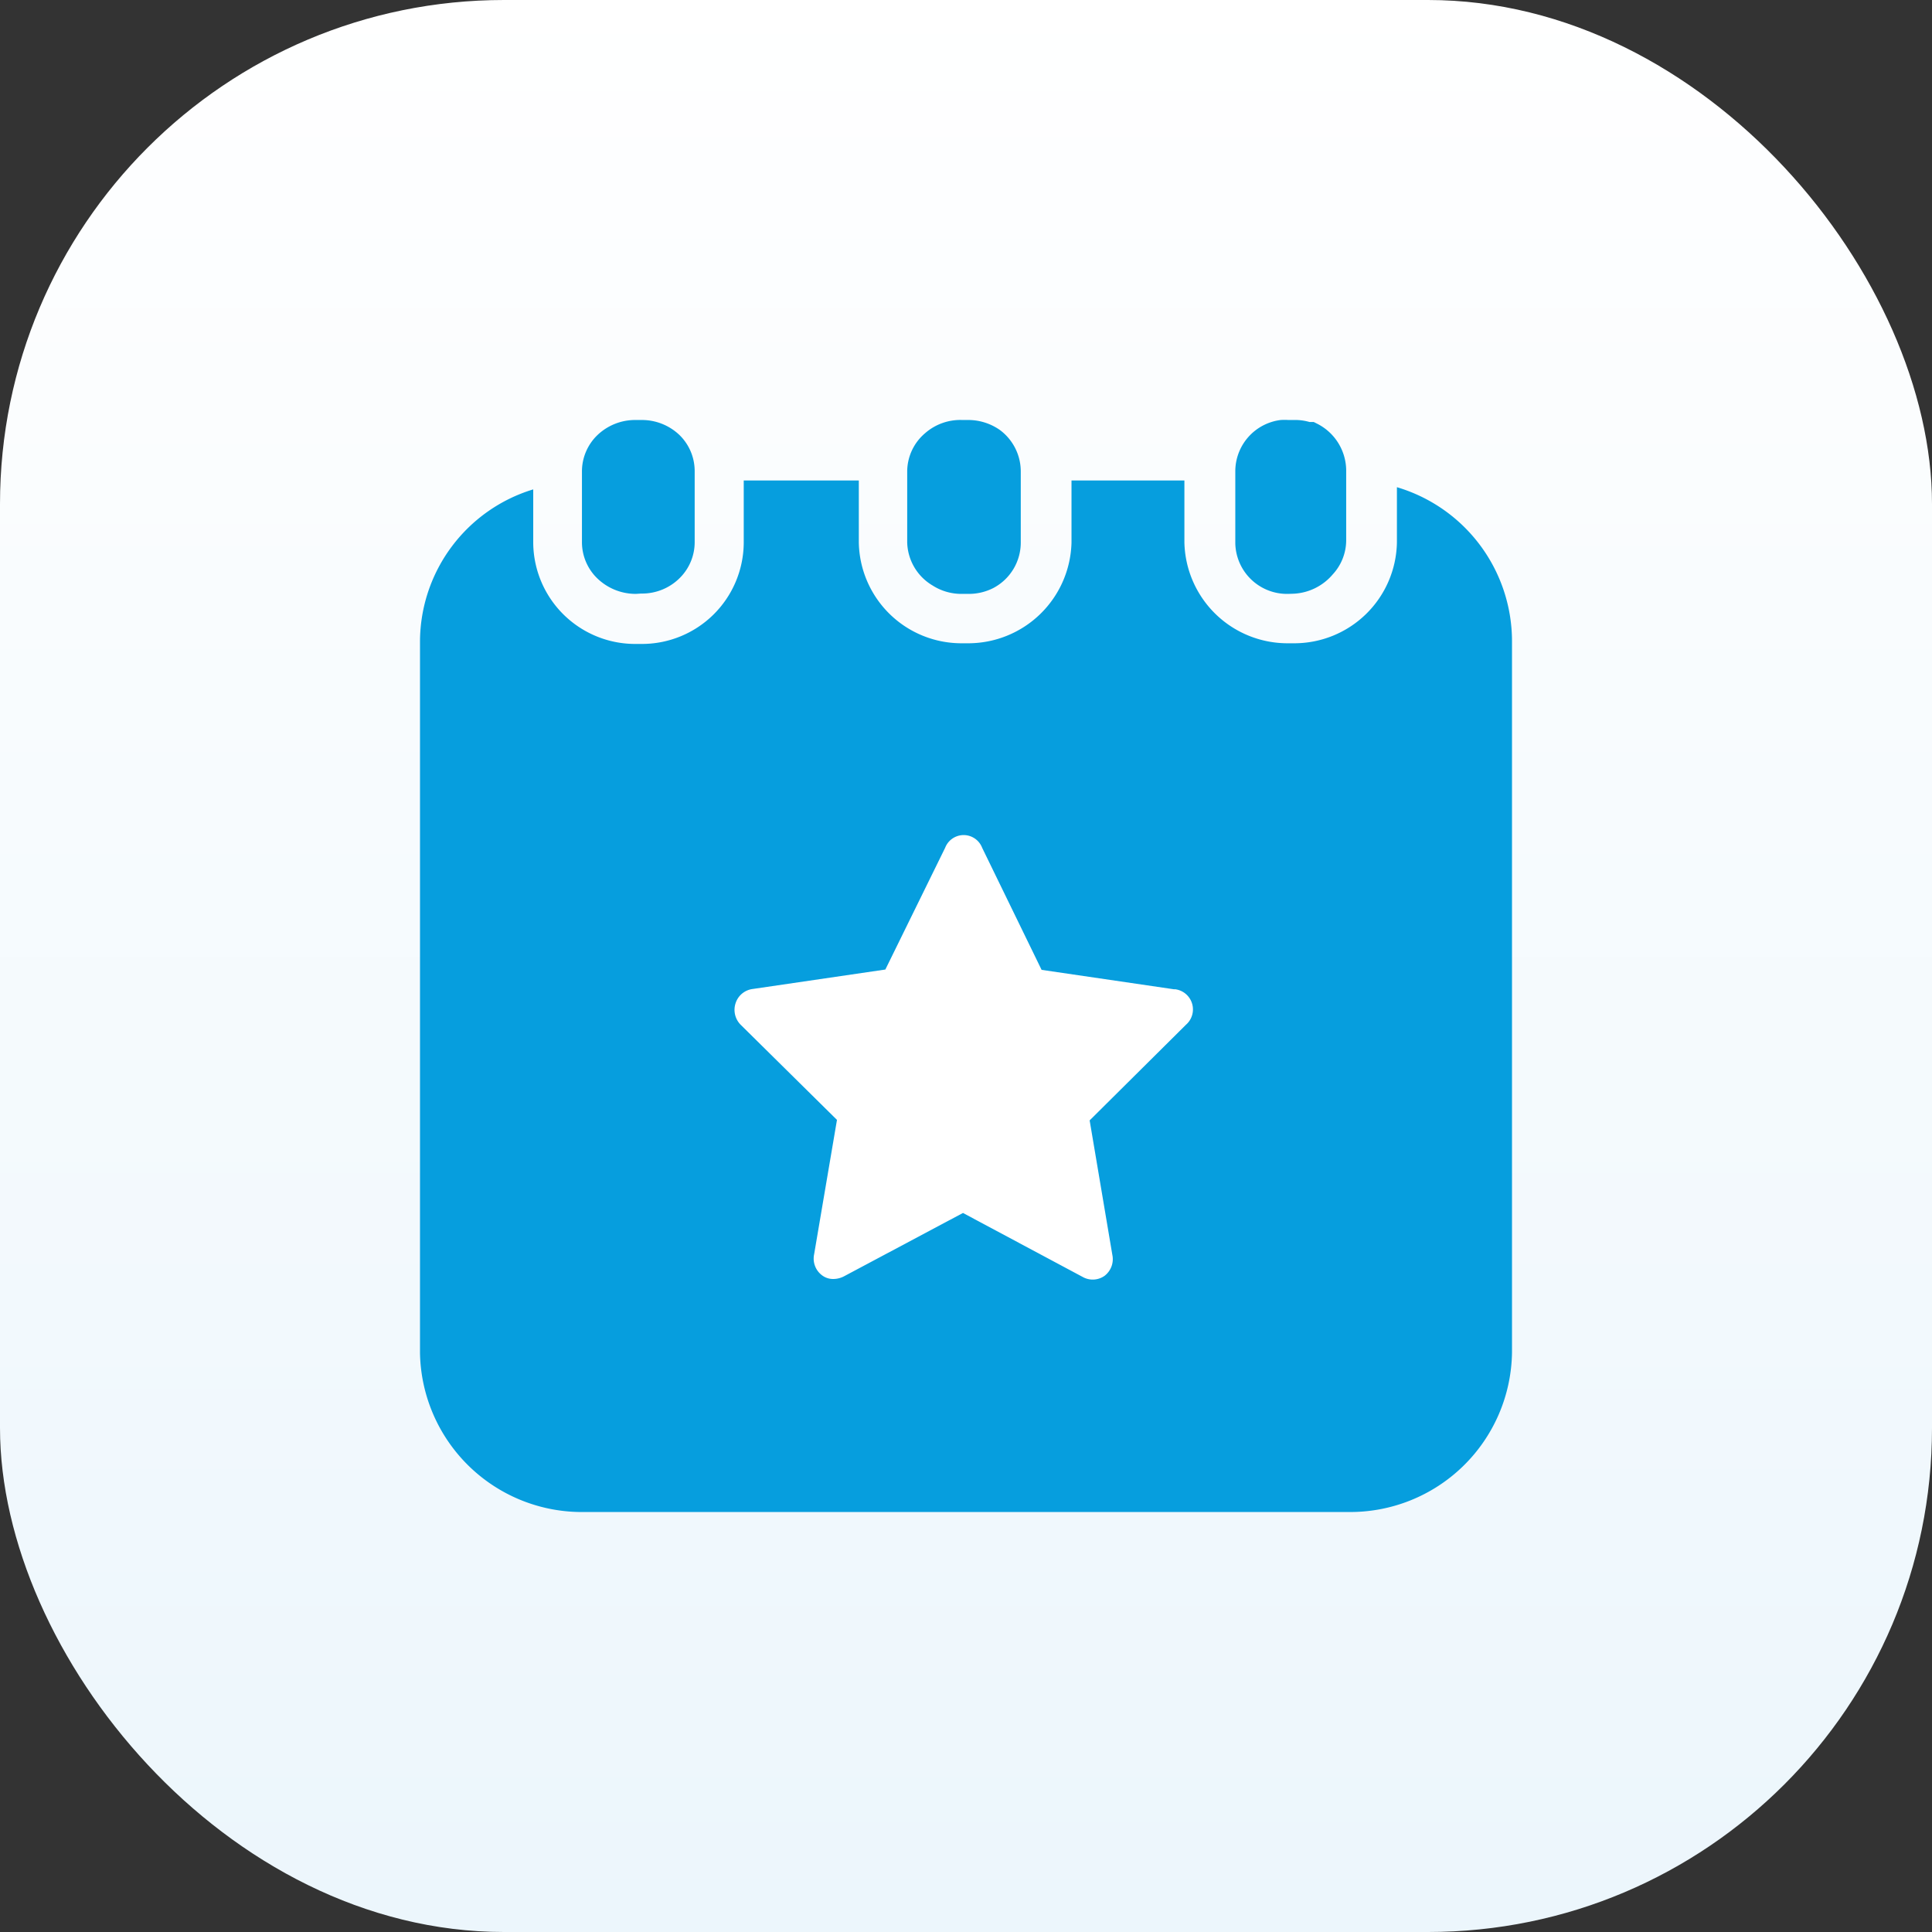
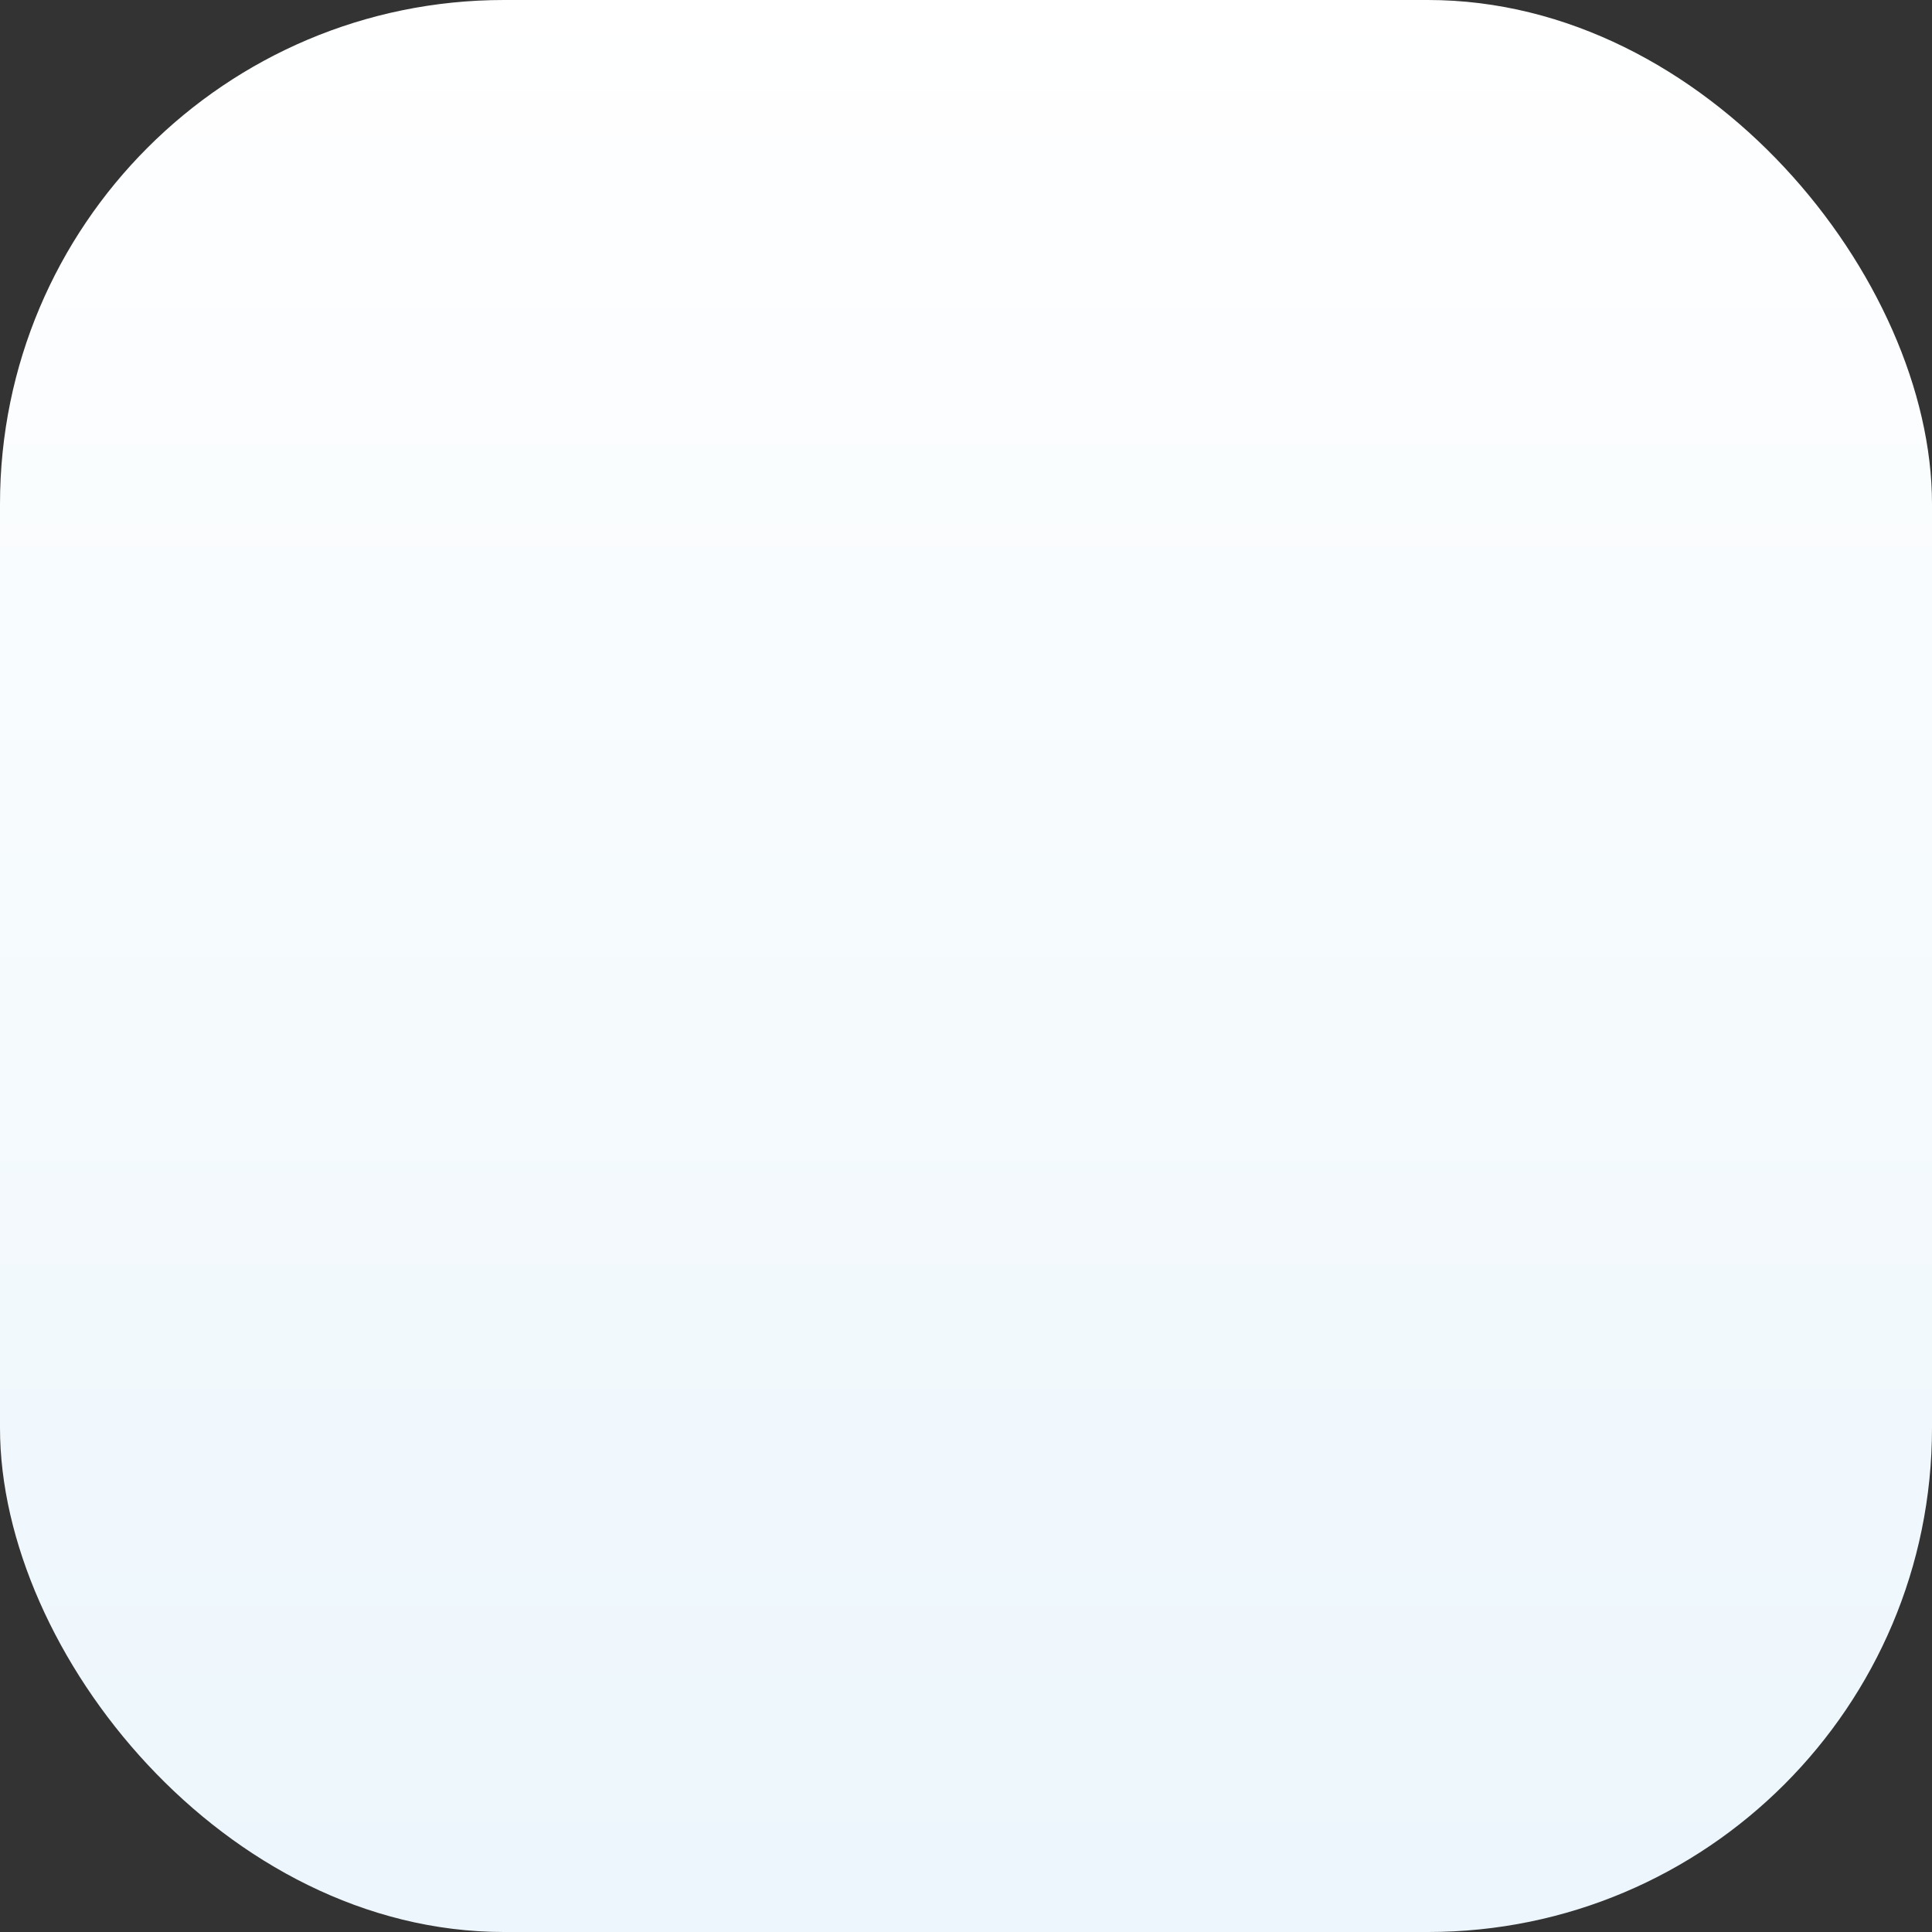
<svg xmlns="http://www.w3.org/2000/svg" id="Calque_1" data-name="Calque 1" viewBox="0 0 115 115">
  <rect x="0" y="0" width="115" height="115" fill="#333333" stroke="none" />
  <defs>
    <style>.cls-1{fill:url(#Dégradé_sans_nom_2);}.cls-2{fill:#069ede;}.cls-3{fill:#fff;}</style>
    <linearGradient id="Dégradé_sans_nom_2" x1="-613.87" y1="-15.67" x2="-613.87" y2="-16.67" gradientTransform="matrix(-115, 0, 0, 115, -70537, 1916.5)" gradientUnits="userSpaceOnUse">
      <stop offset="0" stop-color="#ecf6fc" />
      <stop offset="1" stop-color="#fff" />
    </linearGradient>
  </defs>
  <rect id="Rectangle_2632" data-name="Rectangle 2632" class="cls-1" width="115" height="115" rx="30" />
  <g id="Groupe_3590" data-name="Groupe 3590">
-     <path id="Union_17" data-name="Union 17" class="cls-2" d="M34.82,90A9.64,9.64,0,0,1,25,80.55V38.13a9.5,9.5,0,0,1,6.74-9v3.2a6.07,6.07,0,0,0,6.12,6h.31a6.06,6.06,0,0,0,6.1-6V28.6h6.85v3.69a6.11,6.11,0,0,0,6.16,6h.31a6.15,6.15,0,0,0,6.19-6V28.6H70.5v3.69a6.14,6.14,0,0,0,6.19,6H77a6.11,6.11,0,0,0,6.15-6V29A9.57,9.57,0,0,1,90,38.13V80.51A9.63,9.63,0,0,1,80.24,90H34.82ZM57.28,35.35a3.17,3.17,0,0,1-1.77-.5s0,0,0,0h0A3.07,3.07,0,0,1,54,32.29V28.07a3,3,0,0,1,1.06-2.28h0s0,0,0,0A3.18,3.18,0,0,1,57.28,25h.31a3.28,3.28,0,0,1,1.92.59v0s0,0,0,0a3.07,3.07,0,0,1,1.25,2.48v4.22A3.06,3.06,0,0,1,59.13,35v0s0,0,0,0a3.2,3.2,0,0,1-1.52.35Zm19.41,0a3.08,3.08,0,0,1-3.16-3V28.07A3.08,3.08,0,0,1,76.23,25a3.54,3.54,0,0,1,.46,0H77a3.06,3.06,0,0,1,.95.12s.07,0,.1,0h0l.08,0,.07,0,0,0,.24.12h0a3.14,3.14,0,0,1,1.69,2.73v4.22a3,3,0,0,1-.8,2A3.26,3.26,0,0,1,77,35.34Zm-38.83,0a3.29,3.29,0,0,1-2.44-1.06,3,3,0,0,1-.78-2V28.07a3,3,0,0,1,.93-2.18h0s0,0,0,0A3.25,3.25,0,0,1,37.86,25h.32a3.24,3.24,0,0,1,2.25.88s0,0,0,0v0a3,3,0,0,1,.92,2.18v4.22a3,3,0,0,1-.77,2,3.17,3.17,0,0,1-2.42,1.05Z" />
-     <path id="Tracé_3378" data-name="Tracé 3378" class="cls-3" d="M69.91,58.89,62,57.73l0,0-3.54-7.27a1.18,1.18,0,0,0-2.2,0L52.7,57.71l0,0-7.91,1.16a1.23,1.23,0,0,0-1,.83A1.26,1.26,0,0,0,44.09,61l5.73,5.66v0l-1.36,8a1.24,1.24,0,0,0,.47,1.25,1.08,1.08,0,0,0,.67.22,1.38,1.38,0,0,0,.64-.16l7.08-3.77h0L64.43,76a1.22,1.22,0,0,0,1.32-.06,1.25,1.25,0,0,0,.46-1.25l-1.35-8v0L70.59,61a1.21,1.21,0,0,0-.68-2.12Z" />
-   </g>
+     </g>
</svg>